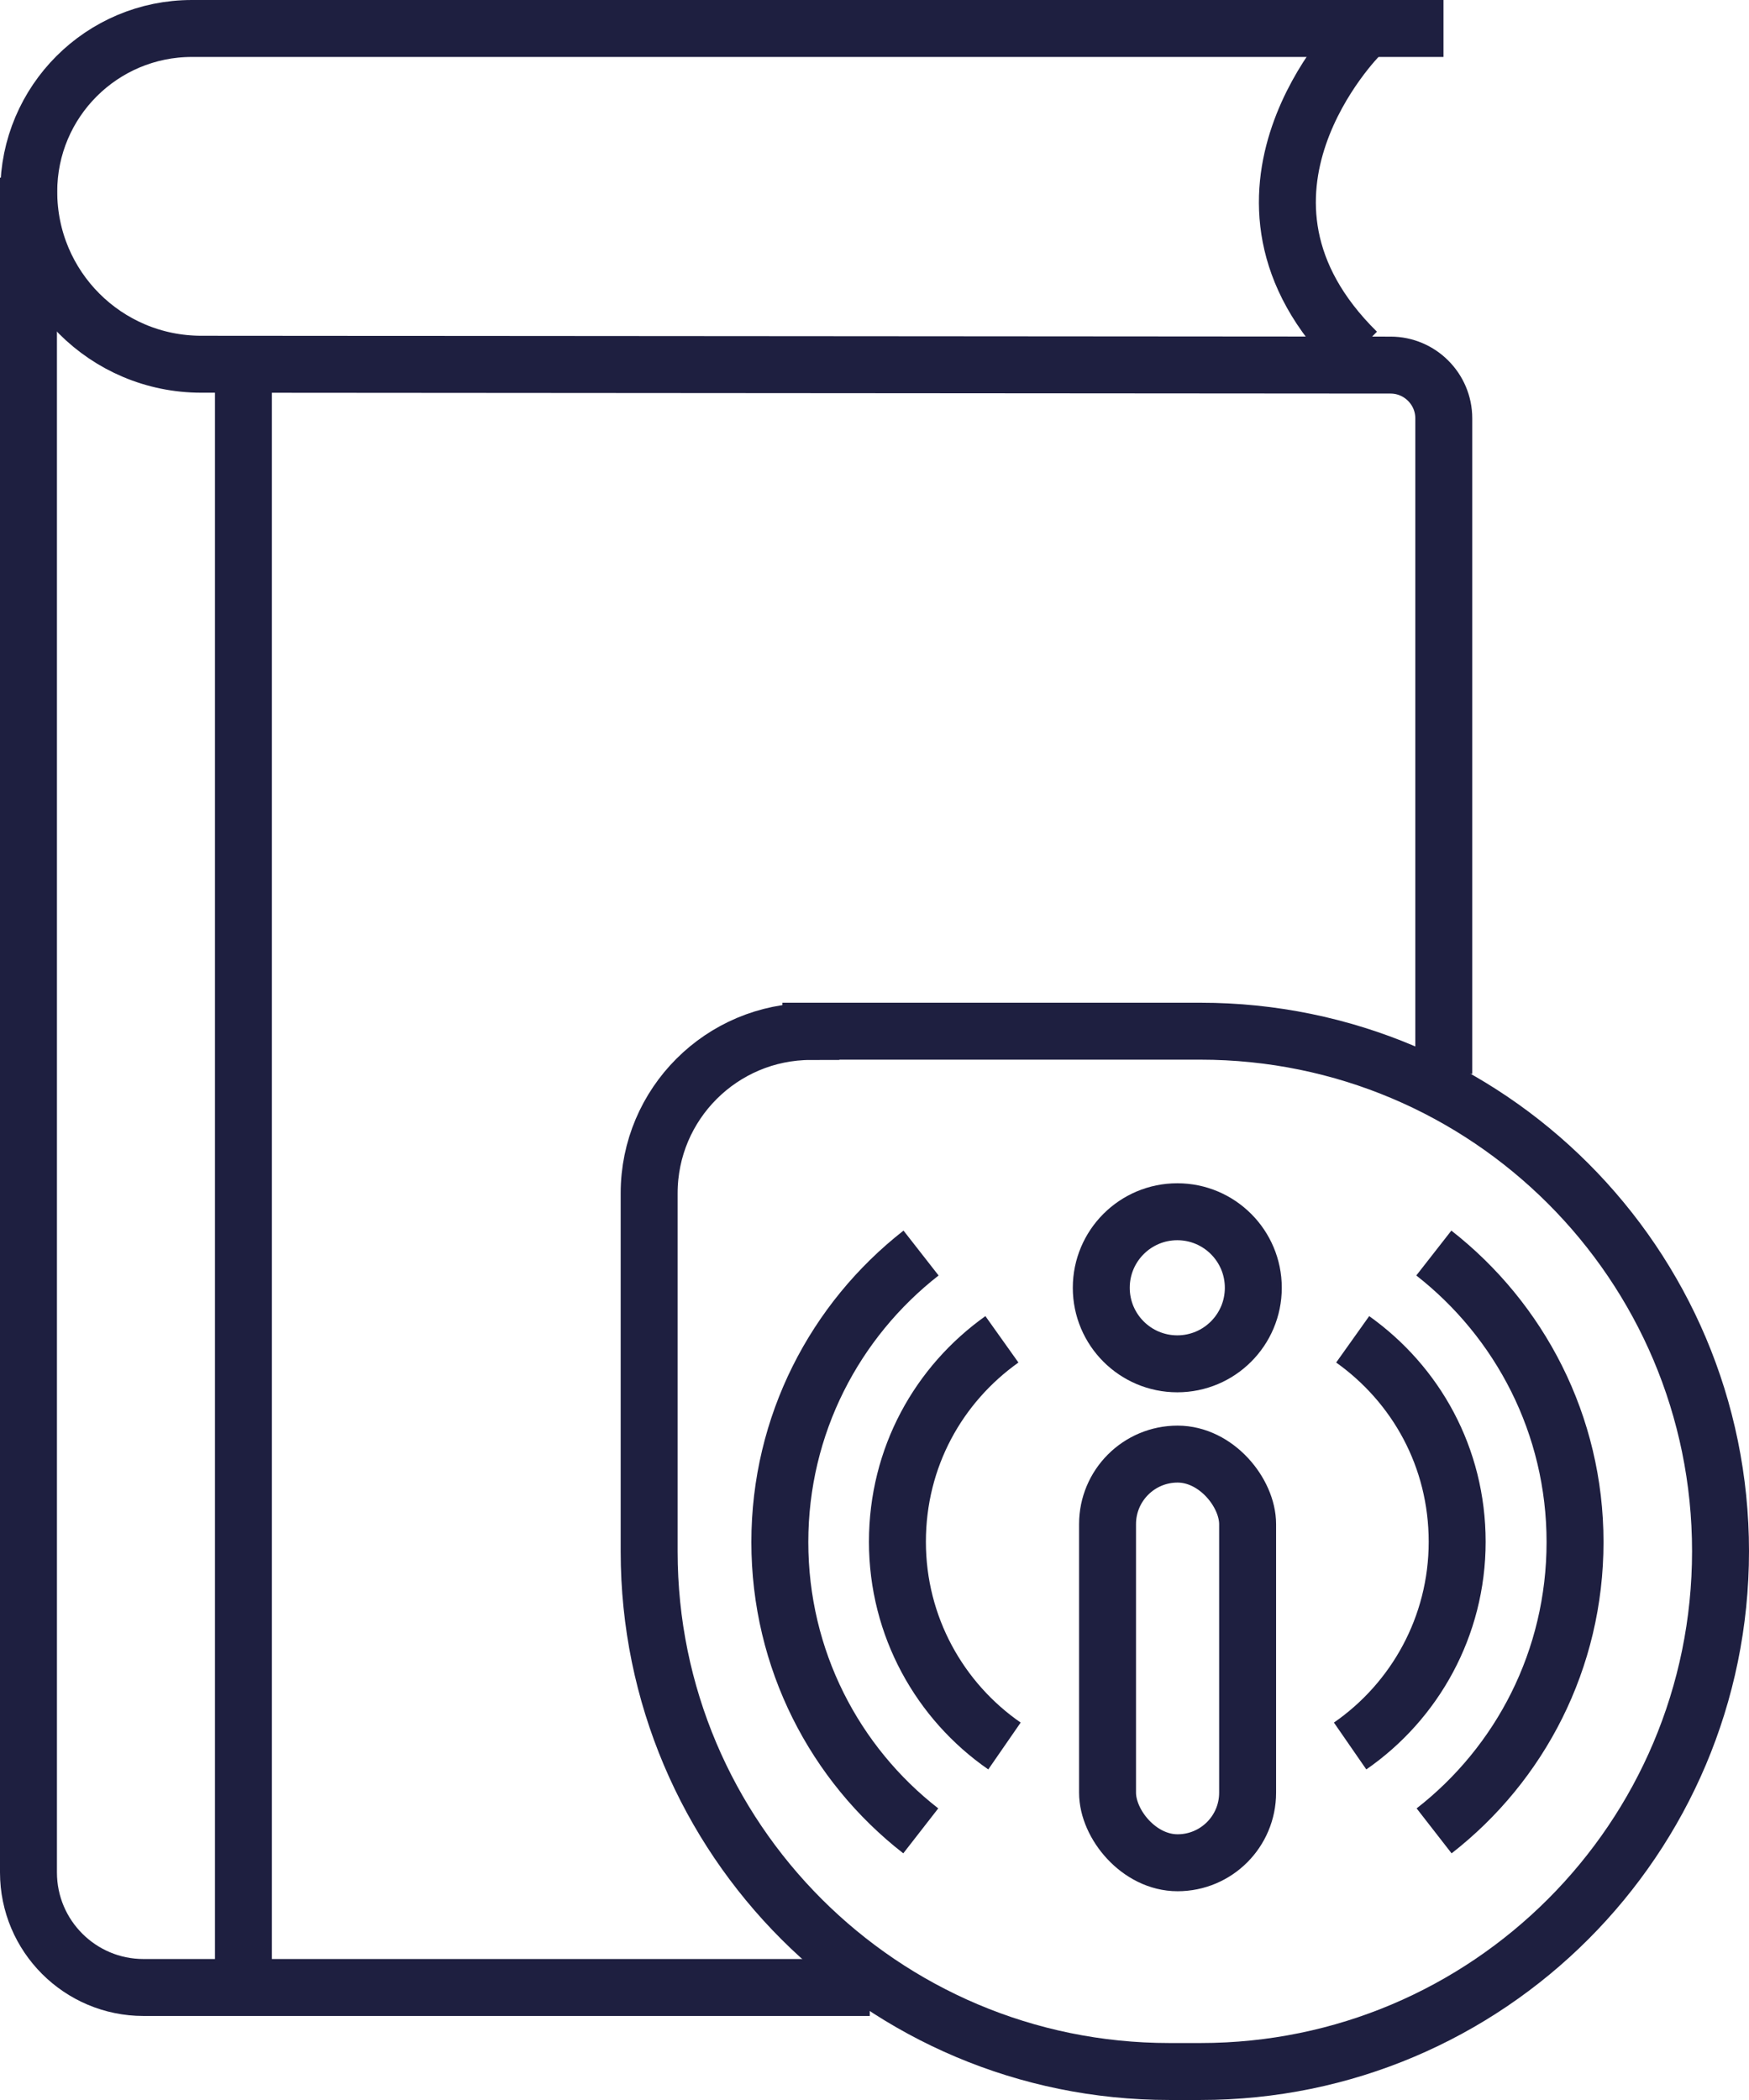
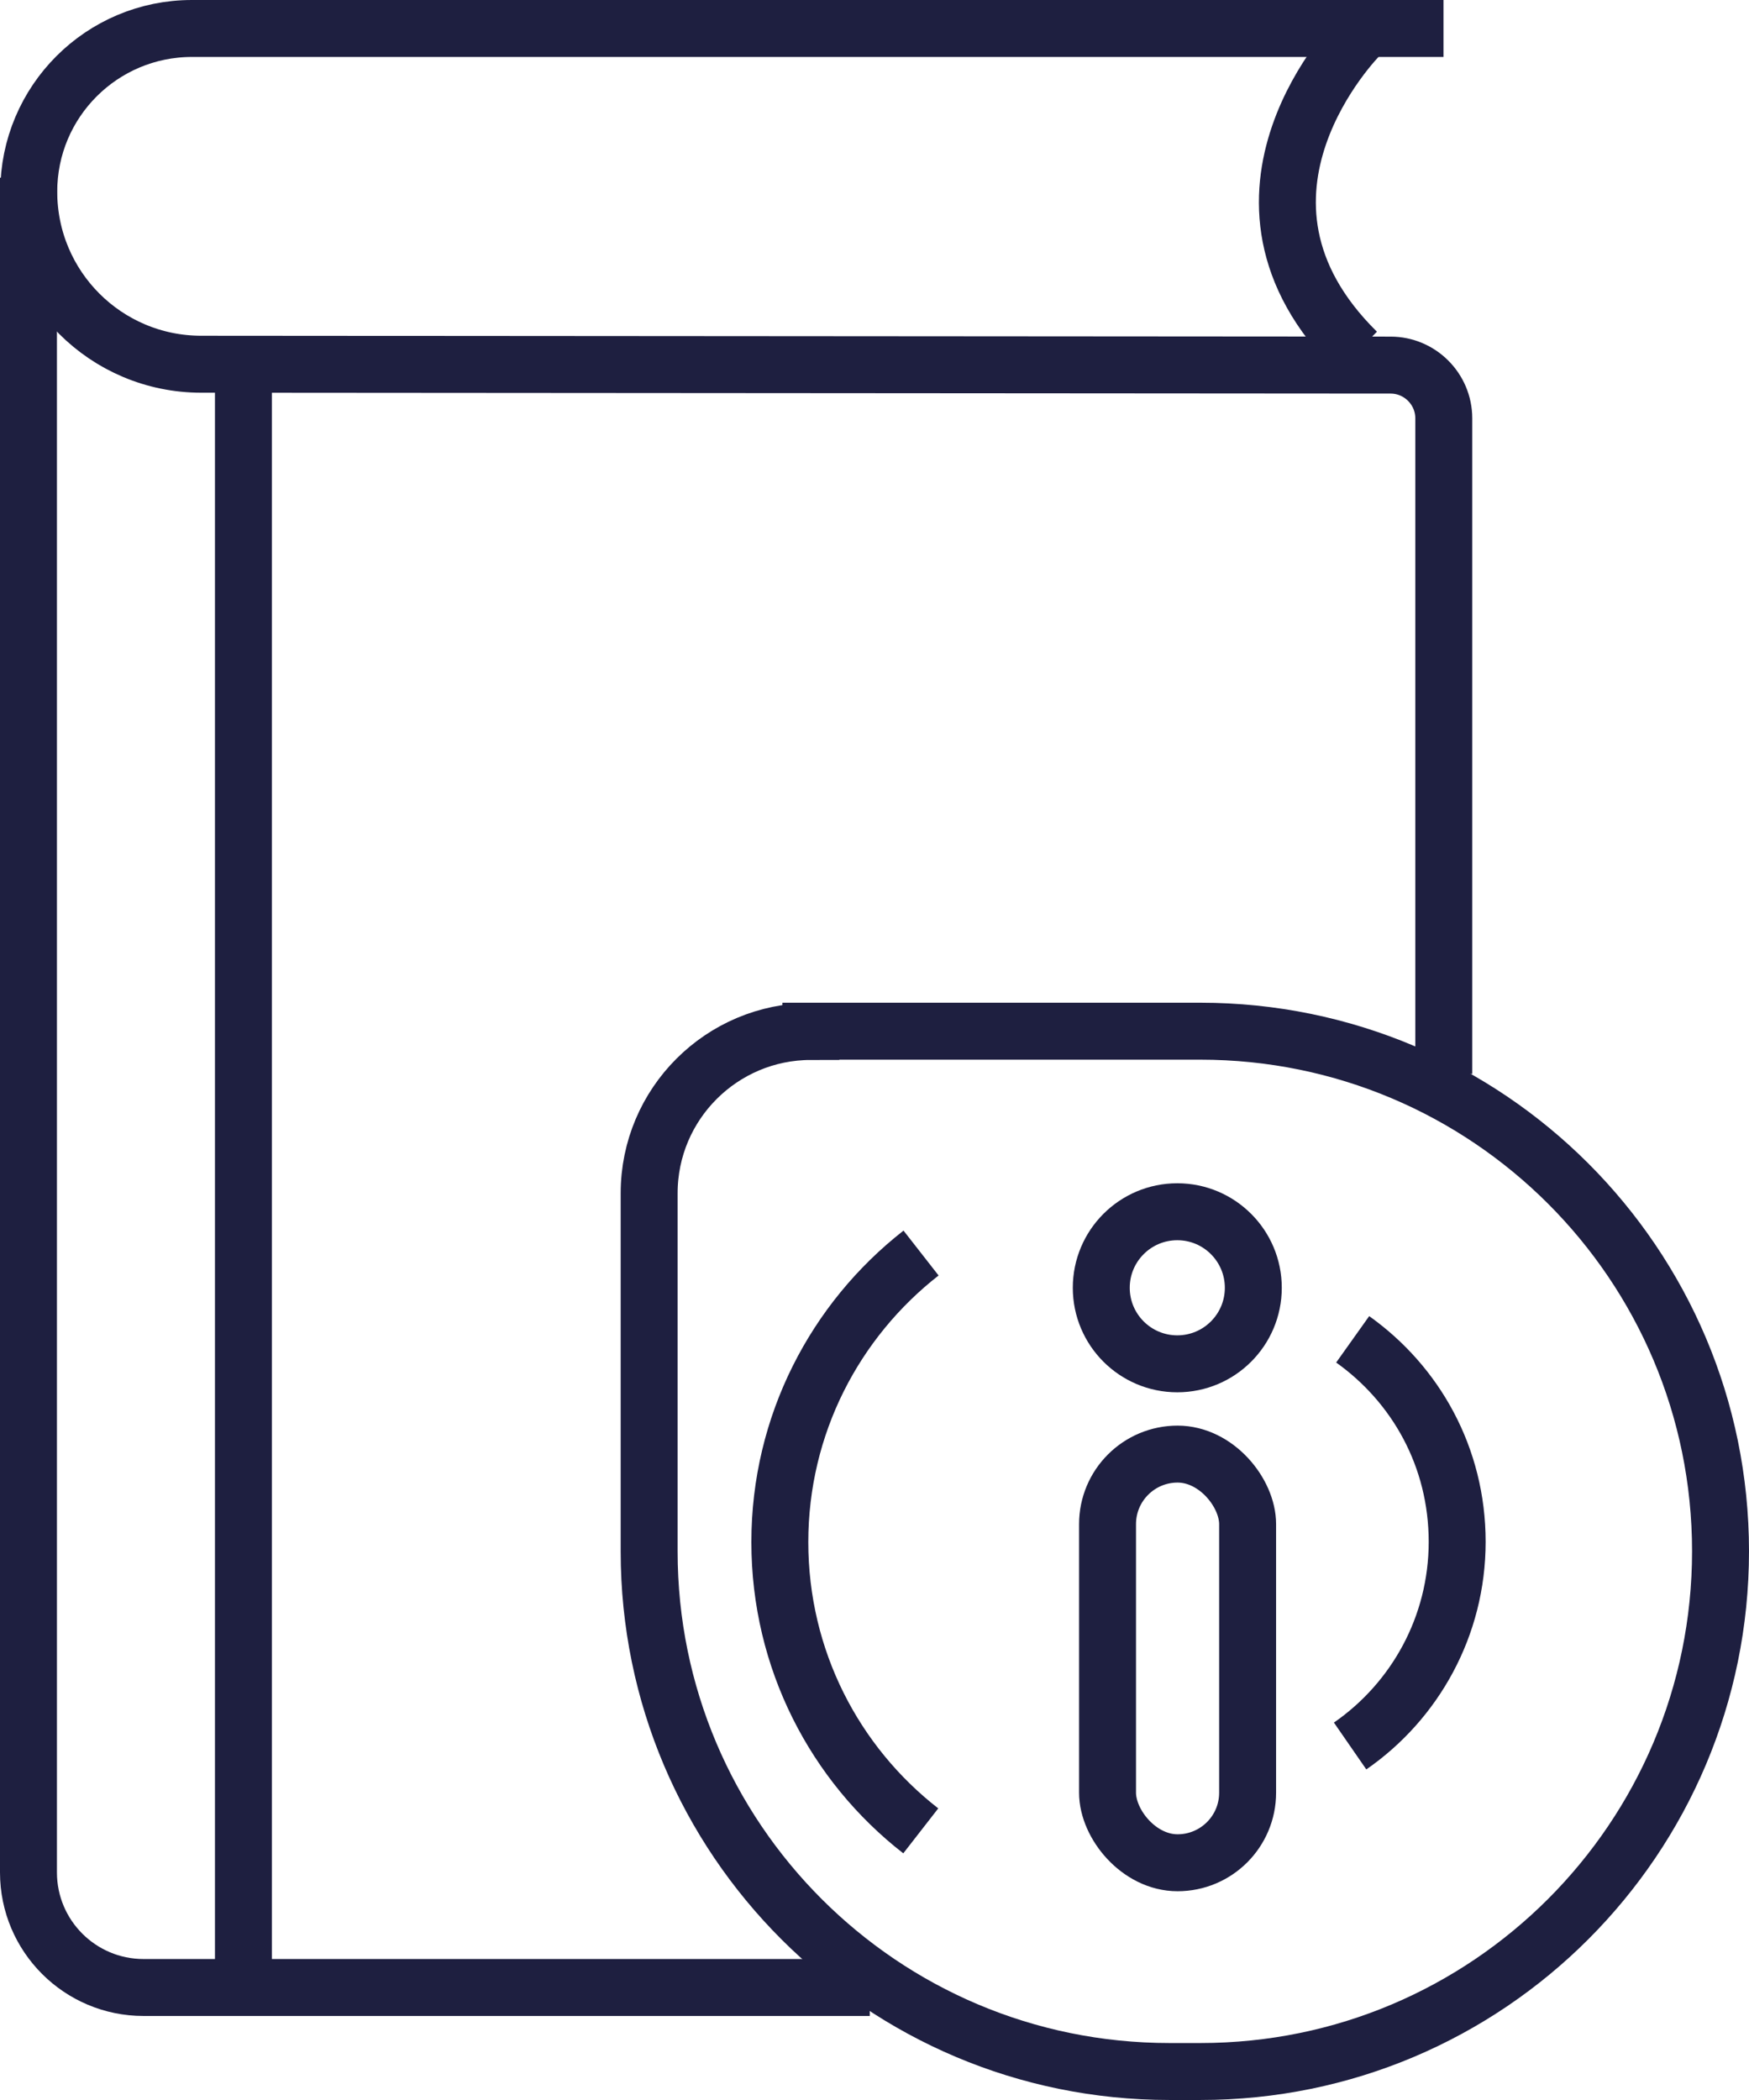
<svg xmlns="http://www.w3.org/2000/svg" id="Calque_2" viewBox="0 0 61.43 73.74">
  <defs>
    <style>.cls-1{fill:none;stroke:#1e1f40;stroke-miterlimit:10;stroke-width:2px;}</style>
  </defs>
  <g id="Promotion">
    <path id="Tracé_2601" class="cls-1" d="M50.71,37.71V14.69c0-1.03-.84-1.87-1.87-1.87l-41.77-.03c-3.35,0-6.06-2.71-6.06-6.06h0C1.01,3.56,3.58,1,6.74,1h43.96" />
    <path id="Tracé_2602" class="cls-1" d="M1,6.24v59.51c0,2.23,1.81,4.04,4.04,4.04h25.51" />
    <line id="Ligne_73" class="cls-1" x1="8.55" y1="13.03" x2="8.55" y2="69.33" />
    <path id="Rectangle_1577" class="cls-1" d="M28.48,36.21h13.68c10.09,0,18.27,8.18,18.27,18.26h0c0,10.09-8.18,18.27-18.26,18.27h-1.1c-10.09,0-18.27-8.18-18.27-18.26,0,0,0,0,0,0v-12.58c0-3.14,2.55-5.68,5.68-5.68Z" />
    <path id="Tracé_2606" class="cls-1" d="M47.75,1.25s-5.64,5.64-.09,11.11" />
    <rect class="cls-1" x="38.9" y="51.06" width="4.92" height="14.35" rx="2.46" ry="2.46" />
    <circle class="cls-1" cx="41.35" cy="45.22" r="2.67" />
    <path class="cls-1" d="M32.34,64.29c-3.02-2.35-4.95-6.02-4.95-10.14s1.94-7.79,4.96-10.15" />
-     <path class="cls-1" d="M35.28,61.31c-2.27-1.57-3.76-4.2-3.76-7.17s1.45-5.53,3.67-7.11" />
-     <path class="cls-1" d="M50.37,64.29c3.02-2.35,4.95-6.02,4.95-10.14s-1.94-7.79-4.96-10.15" />
    <path class="cls-1" d="M47.42,61.31c2.27-1.57,3.76-4.2,3.76-7.17s-1.45-5.53-3.67-7.11" />
  </g>
</svg>